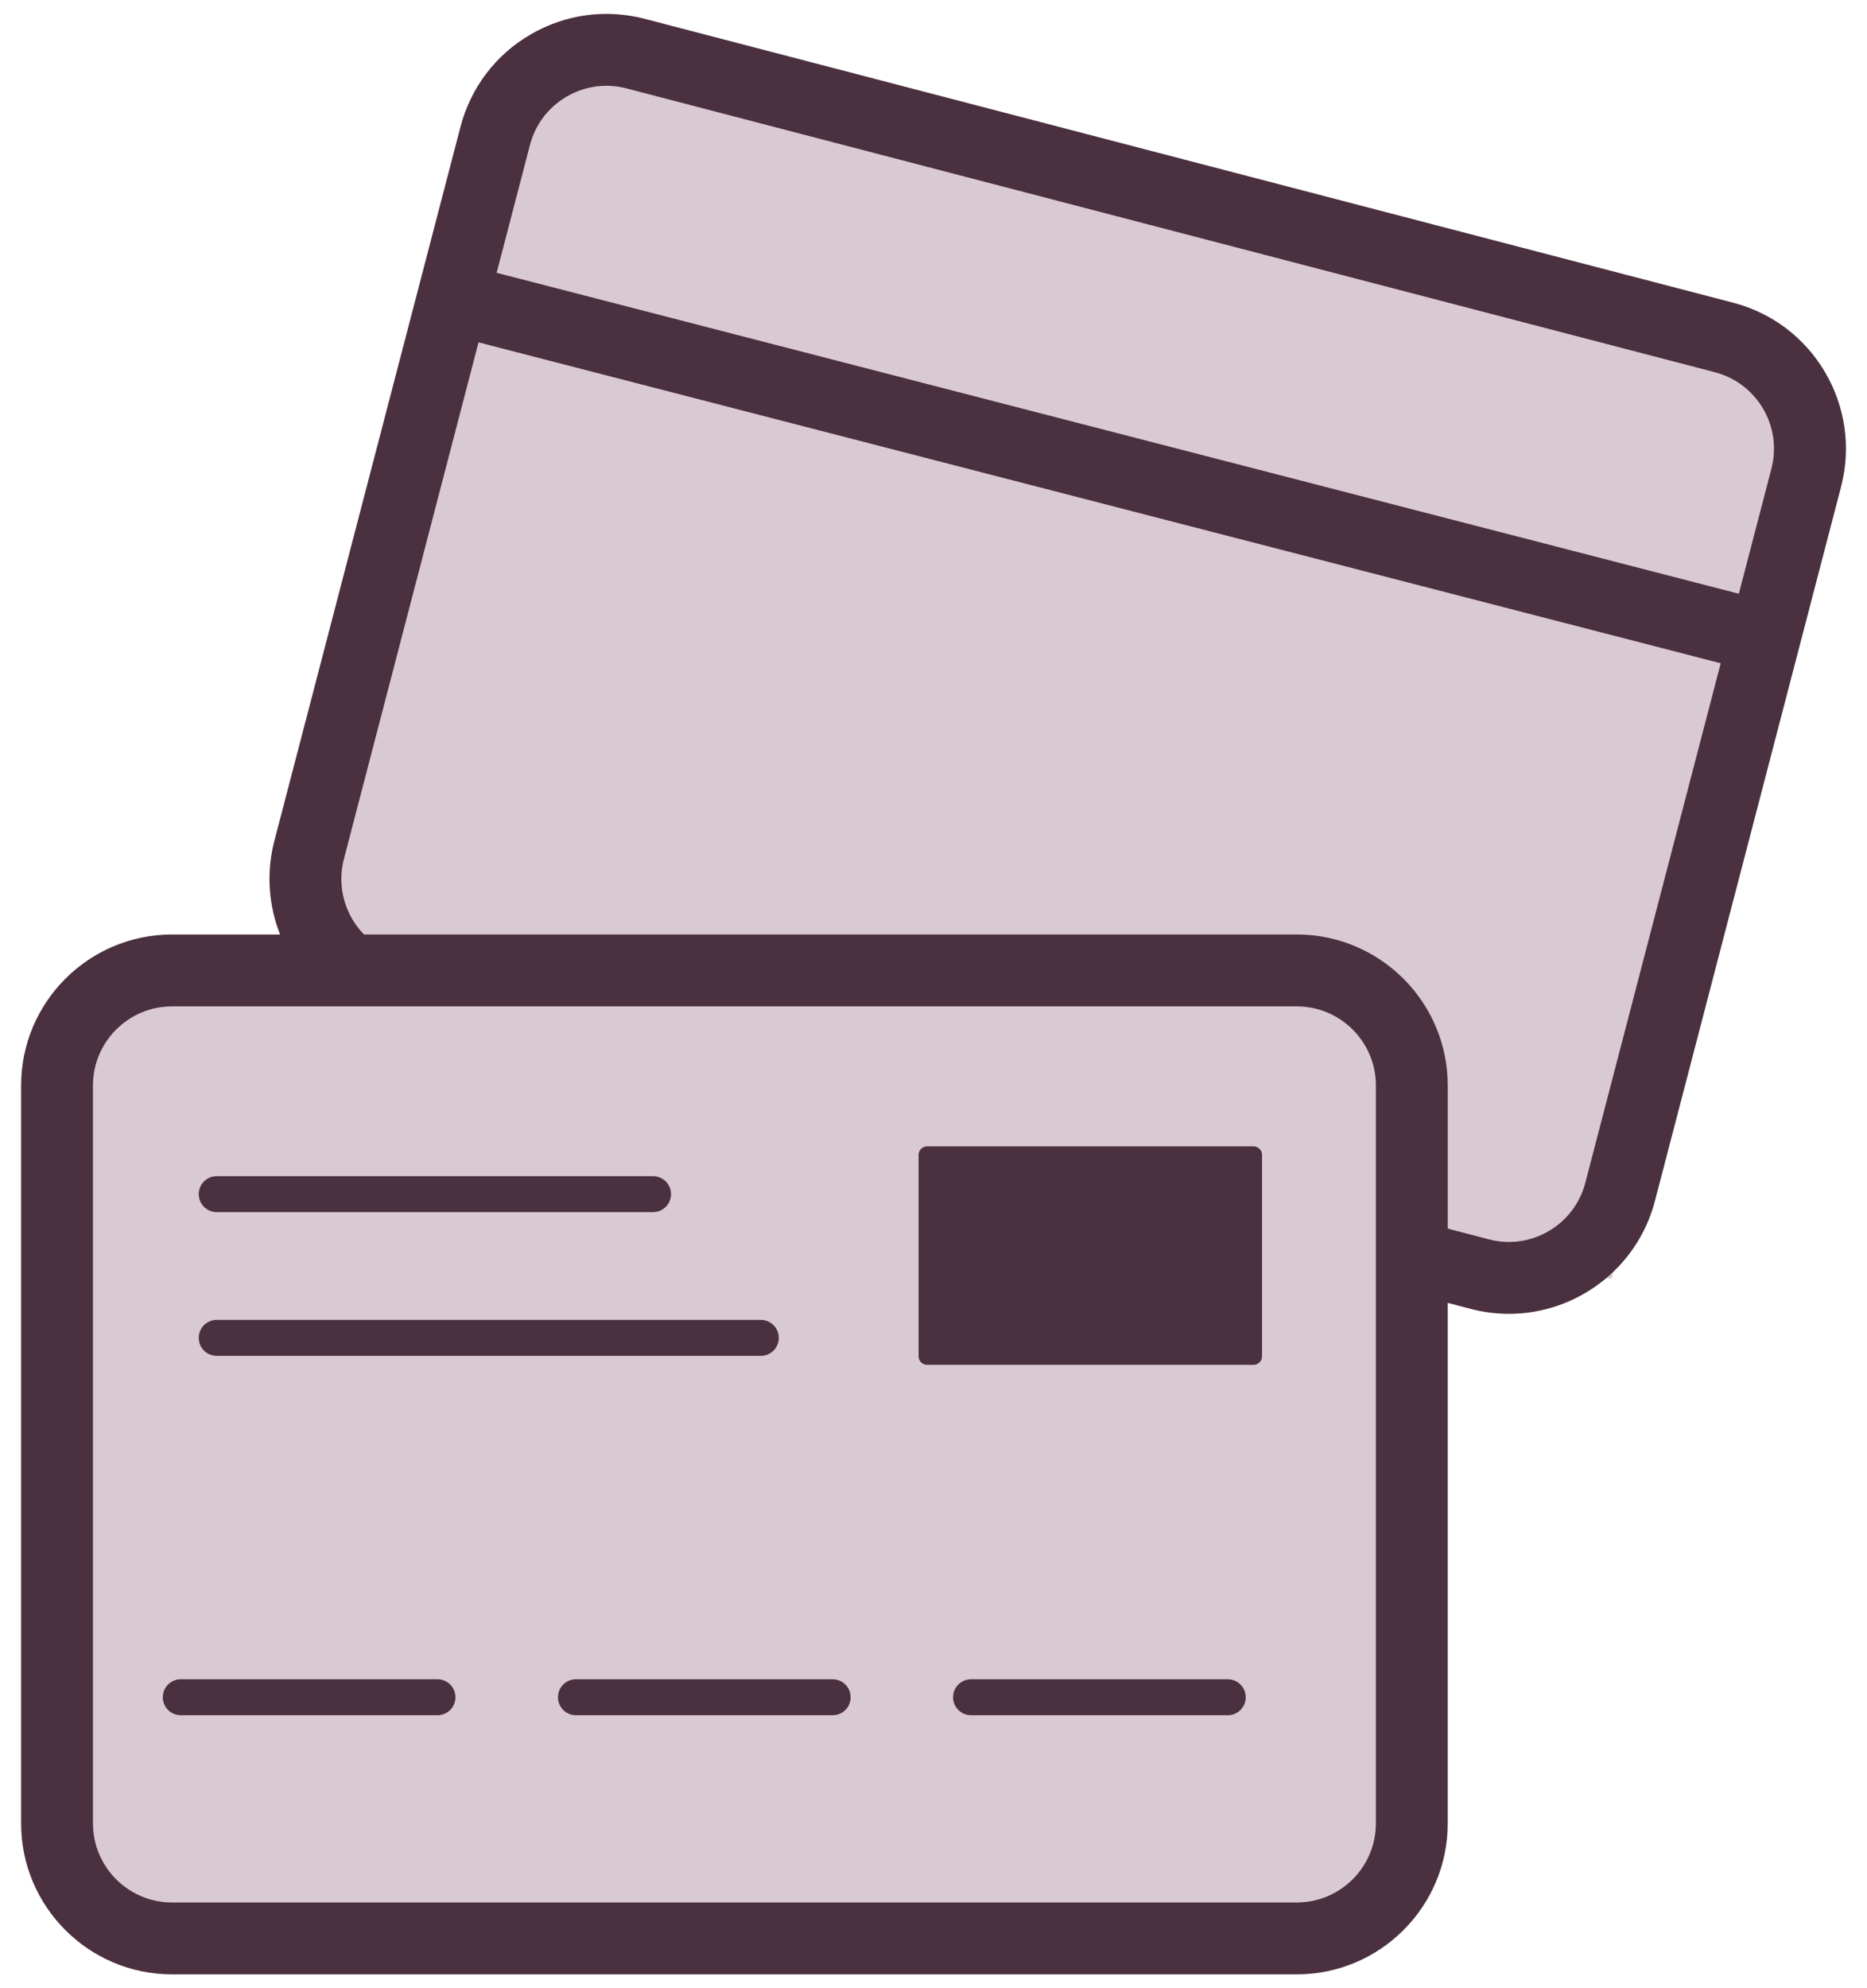
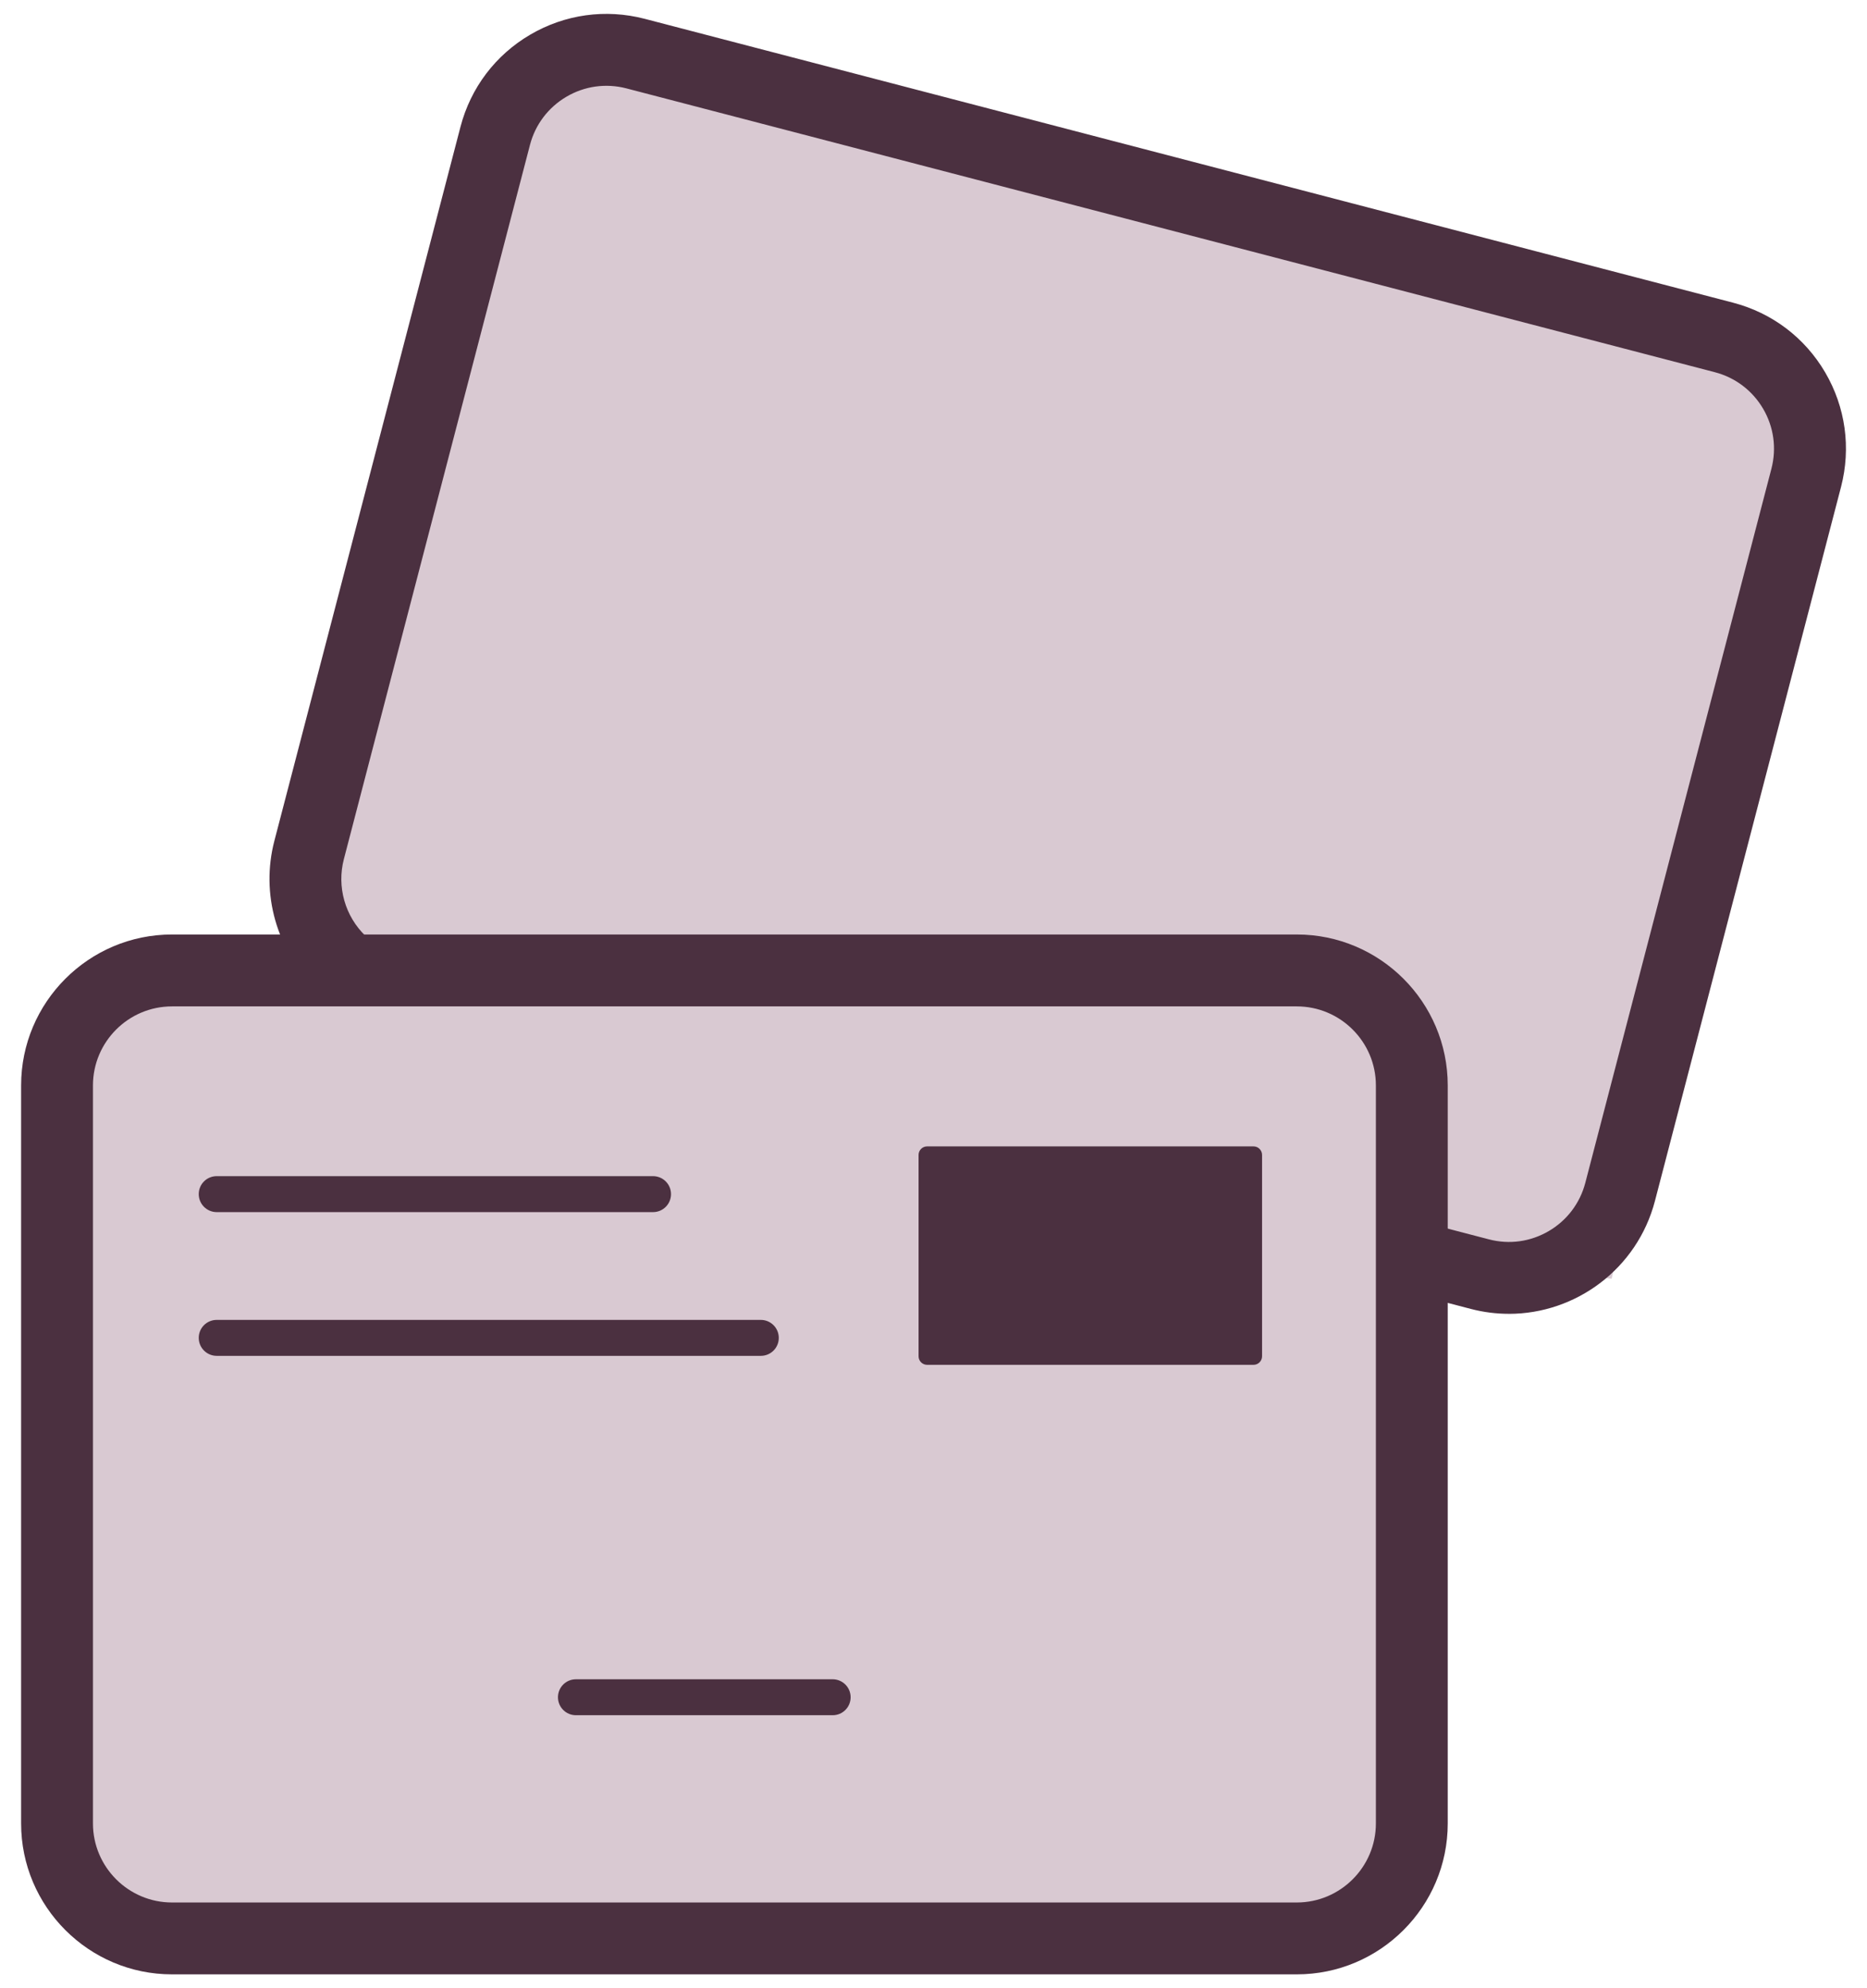
<svg xmlns="http://www.w3.org/2000/svg" width="62" height="66" viewBox="0 0 62 66" fill="none">
  <g clip-path="url(#clip0_2811_34233)">
    <path d="M2.371 63V33.152L43.564 32.238L46.99 35.132V60.944L45.163 64.218L5.036 64.979L2.371 63Z" fill="#D9C9D2" stroke="#D9C9D2" stroke-width="0.152" />
    <path d="M9.604 29.573L17.142 3.532L19.35 1.705L60.01 13.279L53.461 42.365L46.761 41.604L45.923 33.456L11.583 32.619L9.604 29.573Z" fill="#D9C9D2" stroke="#D9C9D2" stroke-width="0.152" />
    <path d="M43.065 65.54H5.711C2.949 65.54 0.701 63.292 0.701 60.53V36.032C0.701 33.269 2.949 31.021 5.711 31.021H43.065C45.829 31.021 48.077 33.269 48.077 36.032V60.53C48.077 63.292 45.829 65.54 43.065 65.54ZM5.711 33.408C4.265 33.408 3.087 34.585 3.087 36.032V60.53C3.087 61.976 4.265 63.154 5.711 63.154H43.065C44.512 63.154 45.691 61.976 45.691 60.53V36.032C45.691 34.585 44.513 33.408 43.065 33.408H5.711Z" fill="#4B3040" />
    <path d="M50.106 43.613C49.689 43.613 49.265 43.561 48.842 43.45L46.963 42.959L47.564 40.651L49.444 41.141C50.123 41.319 50.829 41.22 51.434 40.865C52.038 40.511 52.469 39.941 52.646 39.263L58.826 15.559C59.002 14.881 58.905 14.173 58.55 13.568C58.195 12.964 57.626 12.533 56.948 12.356L20.802 2.934C20.126 2.758 19.416 2.855 18.812 3.21C18.207 3.565 17.776 4.134 17.599 4.812L11.42 28.517C11.179 29.436 11.458 30.419 12.146 31.077L10.495 32.799C9.184 31.543 8.653 29.671 9.111 27.914L15.292 4.209C15.63 2.915 16.453 1.827 17.607 1.151C18.761 0.475 20.111 0.288 21.407 0.624L57.553 10.048C58.847 10.386 59.934 11.208 60.611 12.362C61.287 13.517 61.474 14.866 61.138 16.162L54.958 39.866C54.37 42.117 52.334 43.614 50.108 43.614L50.106 43.613Z" fill="#4B3040" />
-     <path d="M15.339 8.758L14.742 11.068L57.941 22.224L58.538 19.914L15.339 8.758Z" fill="#4B3040" />
    <path d="M41.627 38.055H30.789C30.631 38.055 30.504 38.182 30.504 38.34V45.022C30.504 45.179 30.631 45.306 30.789 45.306H41.627C41.784 45.306 41.911 45.179 41.911 45.022V38.34C41.911 38.182 41.784 38.055 41.627 38.055Z" fill="#4B3040" />
    <path d="M21.686 40.237H7.197C6.868 40.237 6.6 39.97 6.6 39.64C6.6 39.309 6.866 39.043 7.197 39.043H21.686C22.015 39.043 22.283 39.309 22.283 39.64C22.283 39.97 22.017 40.237 21.686 40.237Z" fill="#4B3040" />
-     <path d="M14.528 56.938H6.003C5.674 56.938 5.406 56.672 5.406 56.341C5.406 56.011 5.673 55.744 6.003 55.744H14.528C14.857 55.744 15.125 56.011 15.125 56.341C15.125 56.672 14.858 56.938 14.528 56.938Z" fill="#4B3040" />
    <path d="M27.651 56.938H19.126C18.797 56.938 18.529 56.672 18.529 56.341C18.529 56.011 18.796 55.744 19.126 55.744H27.651C27.98 55.744 28.248 56.011 28.248 56.341C28.248 56.672 27.982 56.938 27.651 56.938Z" fill="#4B3040" />
-     <path d="M40.772 56.938H32.247C31.918 56.938 31.65 56.672 31.65 56.341C31.65 56.011 31.917 55.744 32.247 55.744H40.772C41.101 55.744 41.369 56.011 41.369 56.341C41.369 56.672 41.103 56.938 40.772 56.938Z" fill="#4B3040" />
    <path d="M25.265 45.008H7.197C6.868 45.008 6.6 44.742 6.6 44.411C6.6 44.081 6.866 43.815 7.197 43.815H25.265C25.594 43.815 25.862 44.081 25.862 44.411C25.862 44.742 25.596 45.008 25.265 45.008Z" fill="#4B3040" />
  </g>
  <defs>
    <clipPath id="clip0_2811_34233">
      <rect width="60.599" height="65.079" fill="white" transform="translate(0.701 0.461)" />
    </clipPath>
  </defs>
</svg>